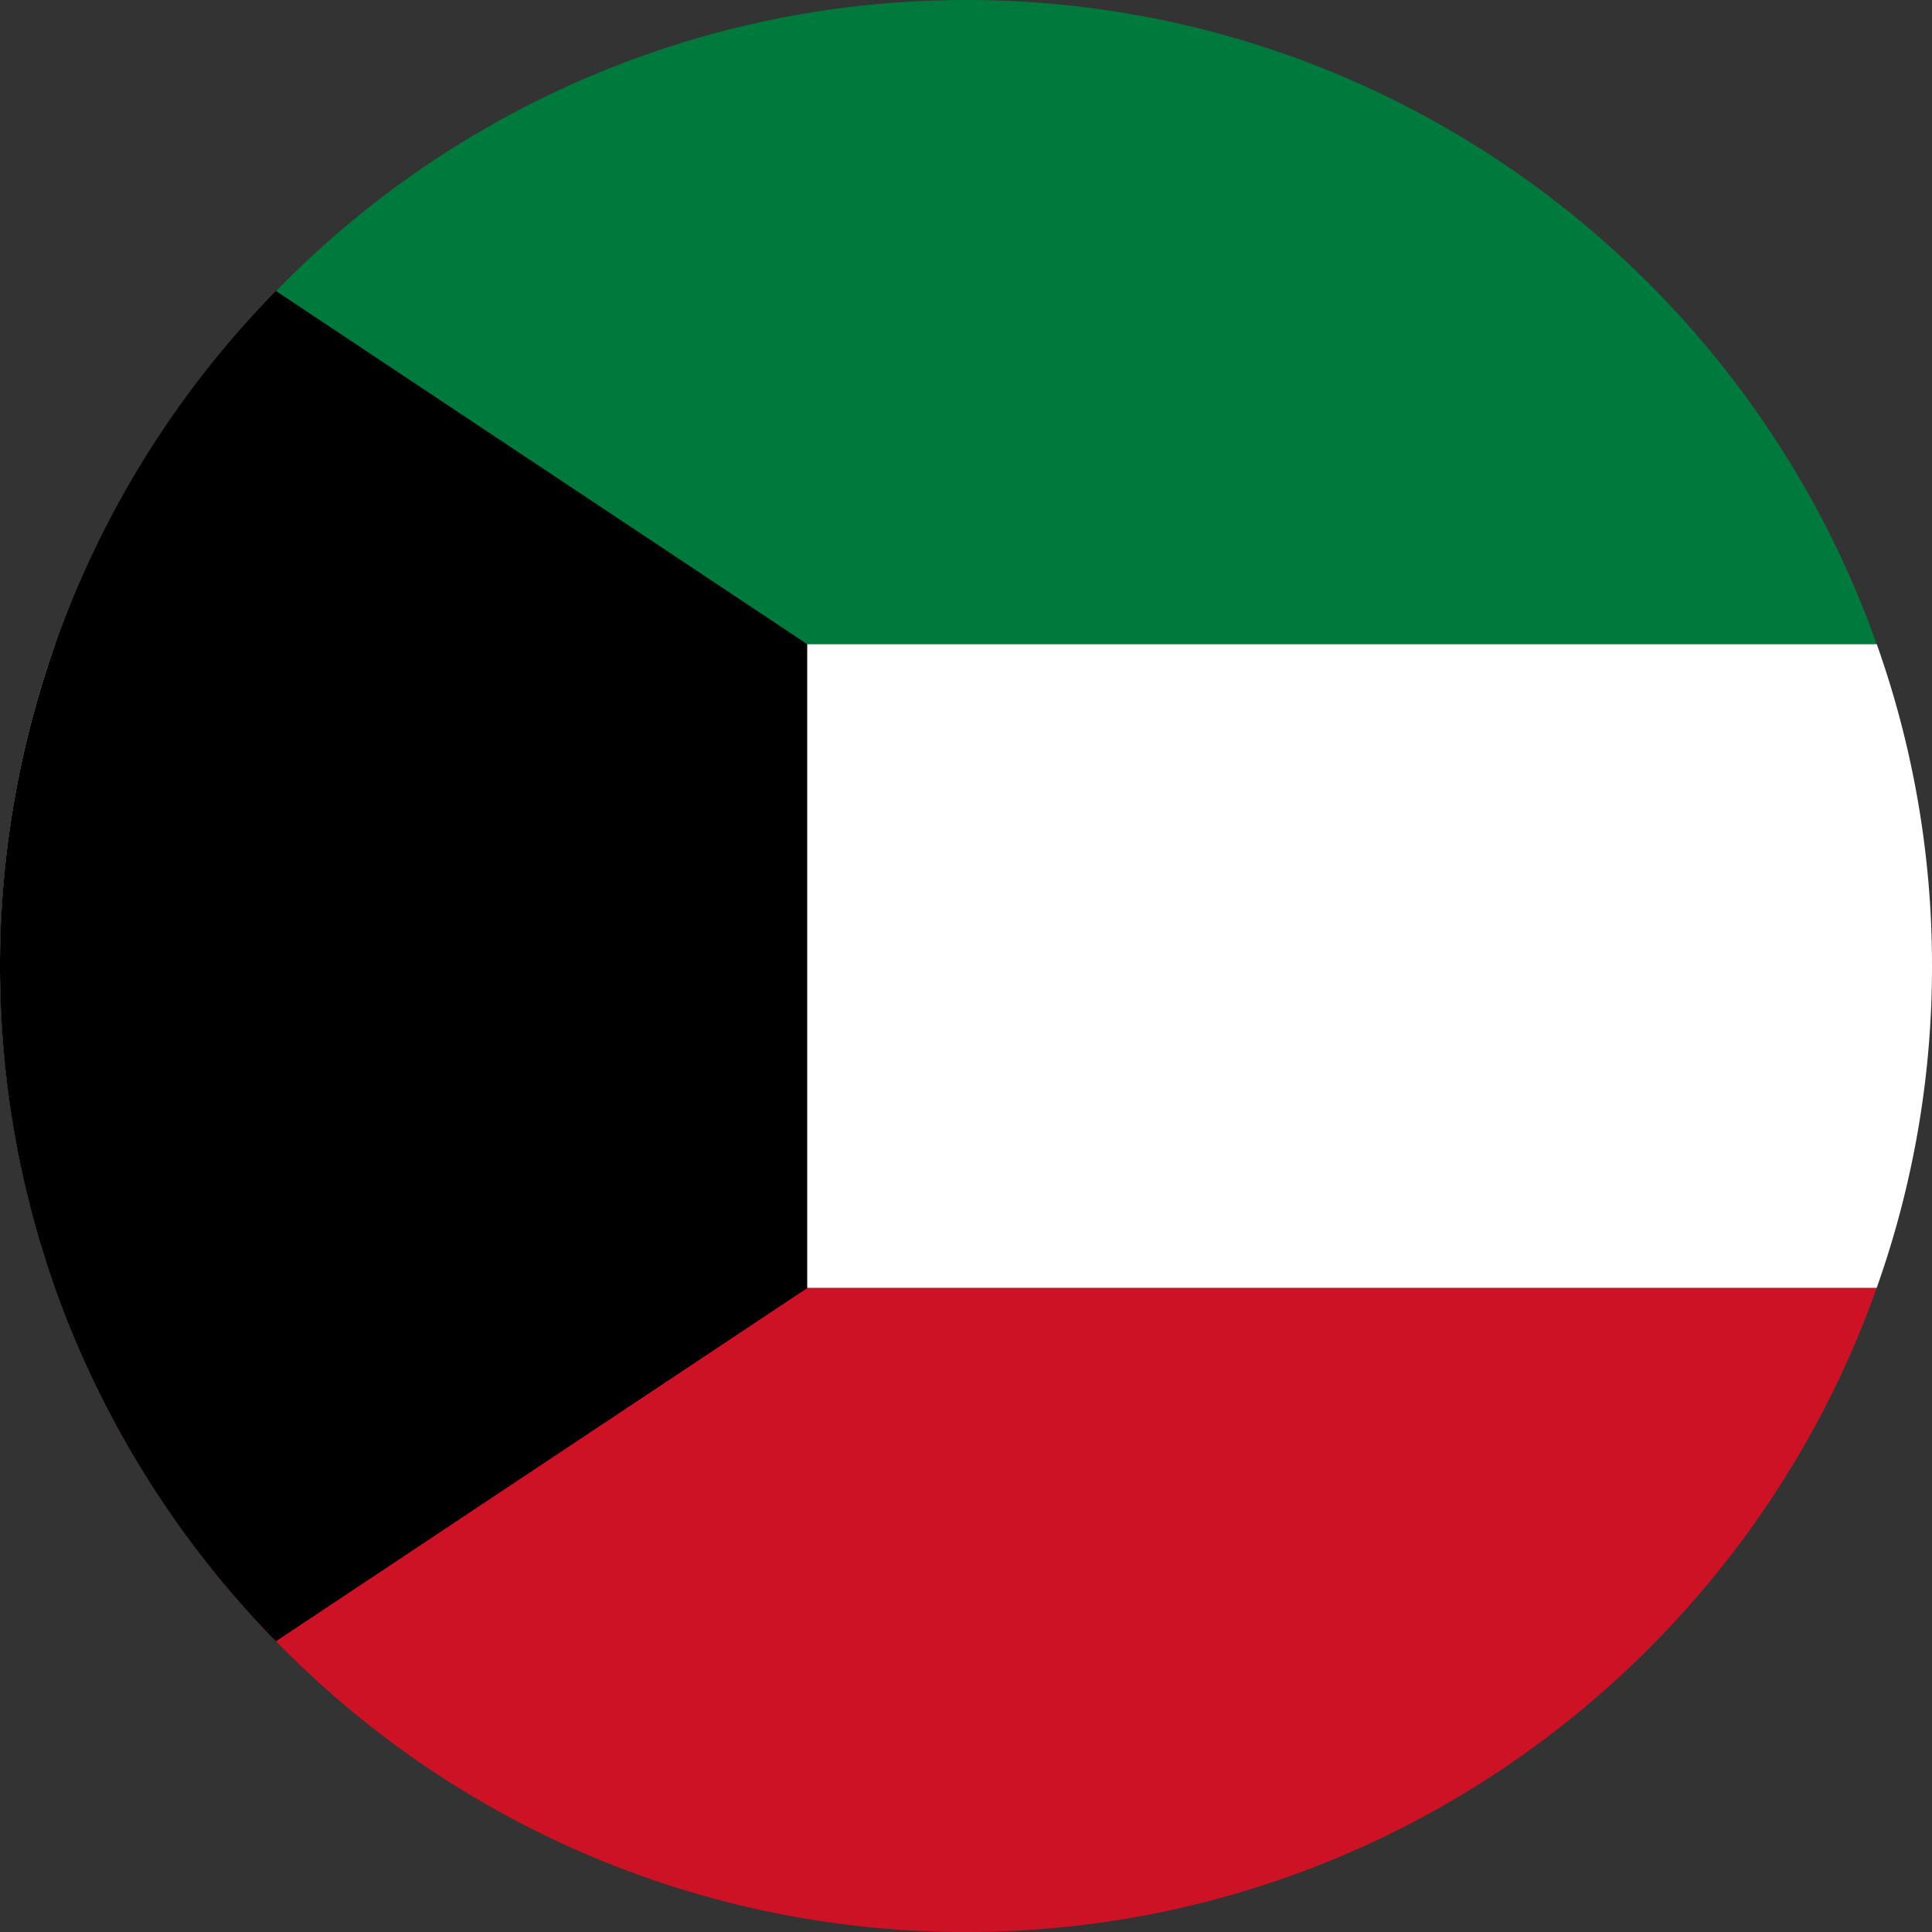
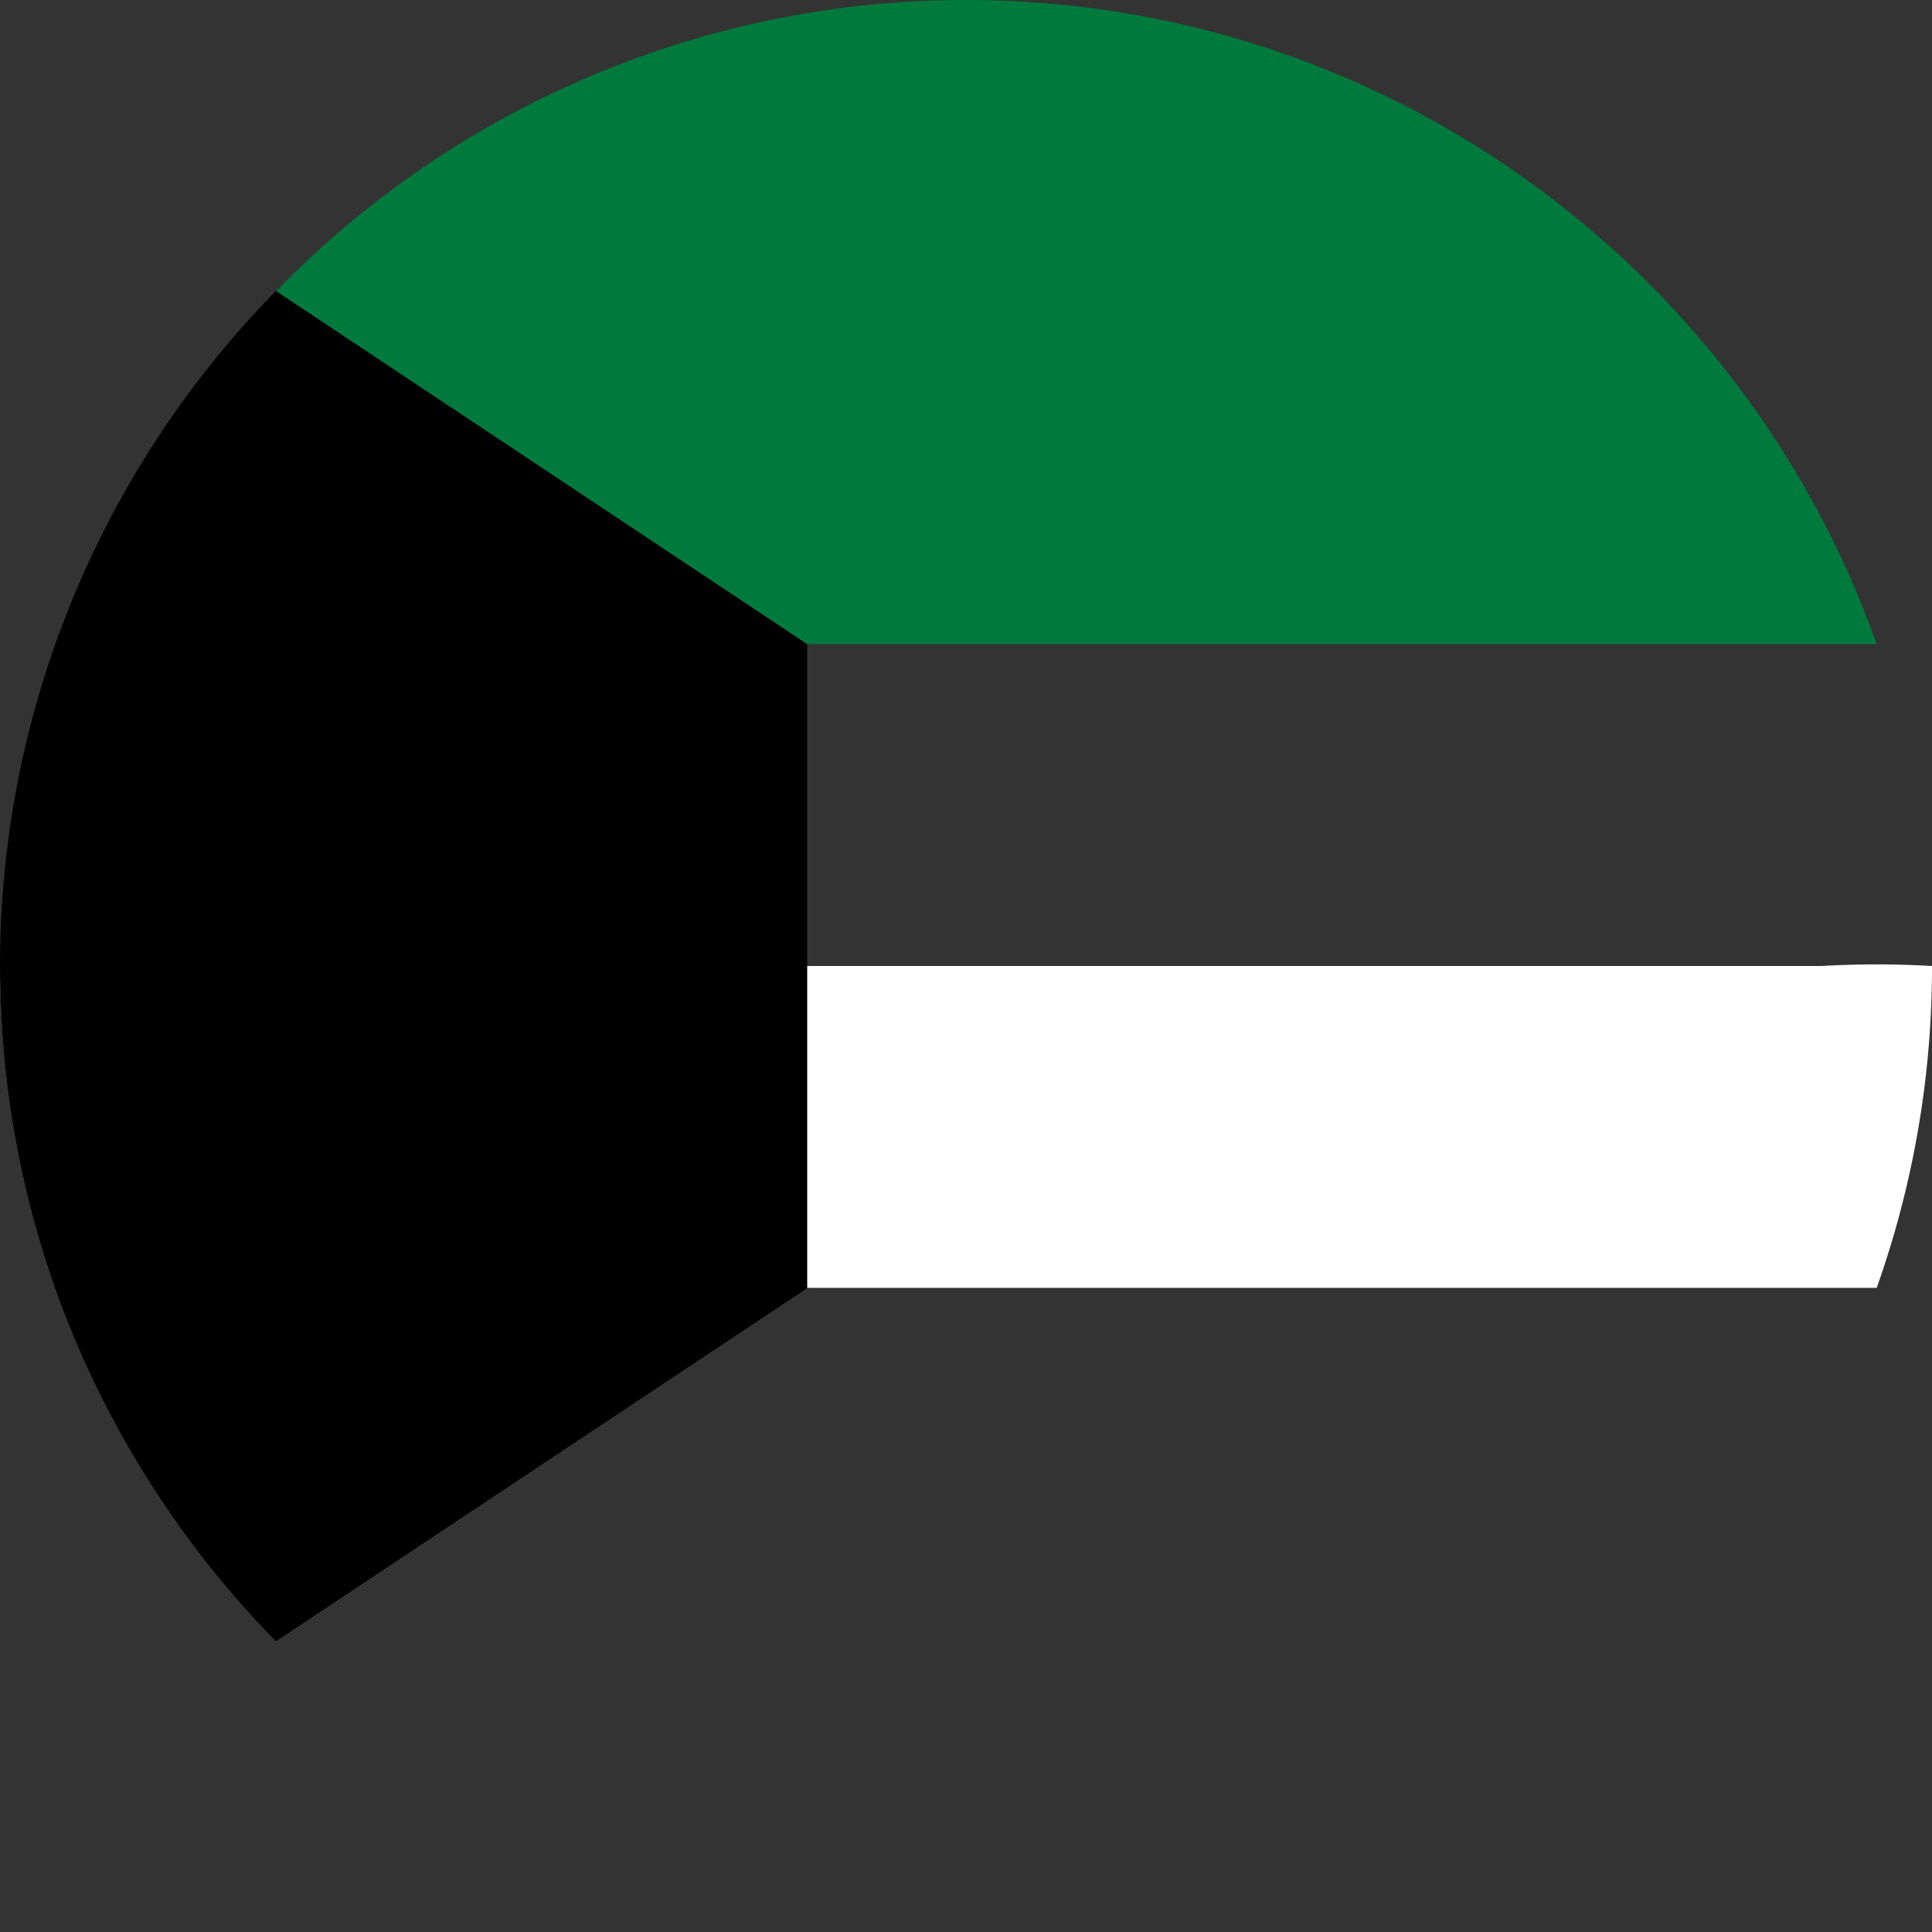
<svg xmlns="http://www.w3.org/2000/svg" width="32" height="32">
  <rect width="100%" height="100%" fill="#333333" stroke="none" />
  <g fill="none">
-     <path d="M31.084 21.331C28.886 27.539 22.954 32 16 32a15.94 15.94 0 0 1-11.43-4.818A16.057 16.057 0 0 1 .913 21.33h30.172z" fill="#CD1225" />
-     <path d="M32 16a15.87 15.87 0 0 1-.916 5.331H.916A15.96 15.96 0 0 1 .004 16c0-1.867.321-3.666.915-5.334h30.165A15.87 15.87 0 0 1 32 16z" fill="#FFF" />
+     <path d="M32 16a15.87 15.87 0 0 1-.916 5.331H.916A15.96 15.96 0 0 1 .004 16h30.165A15.87 15.87 0 0 1 32 16z" fill="#FFF" />
    <path d="M31.084 10.669H.92a15.956 15.956 0 0 1 3.655-5.85A15.94 15.94 0 0 1 16 0c6.954 0 12.882 4.458 15.084 10.669z" fill="#00793D" />
    <path d="M13.37 10.669v10.666l-8.8 5.85a16.057 16.057 0 0 1-3.658-5.85A15.96 15.96 0 0 1 0 16.004 15.955 15.955 0 0 1 4.57 4.819l8.8 5.85z" fill="#000" />
  </g>
</svg>